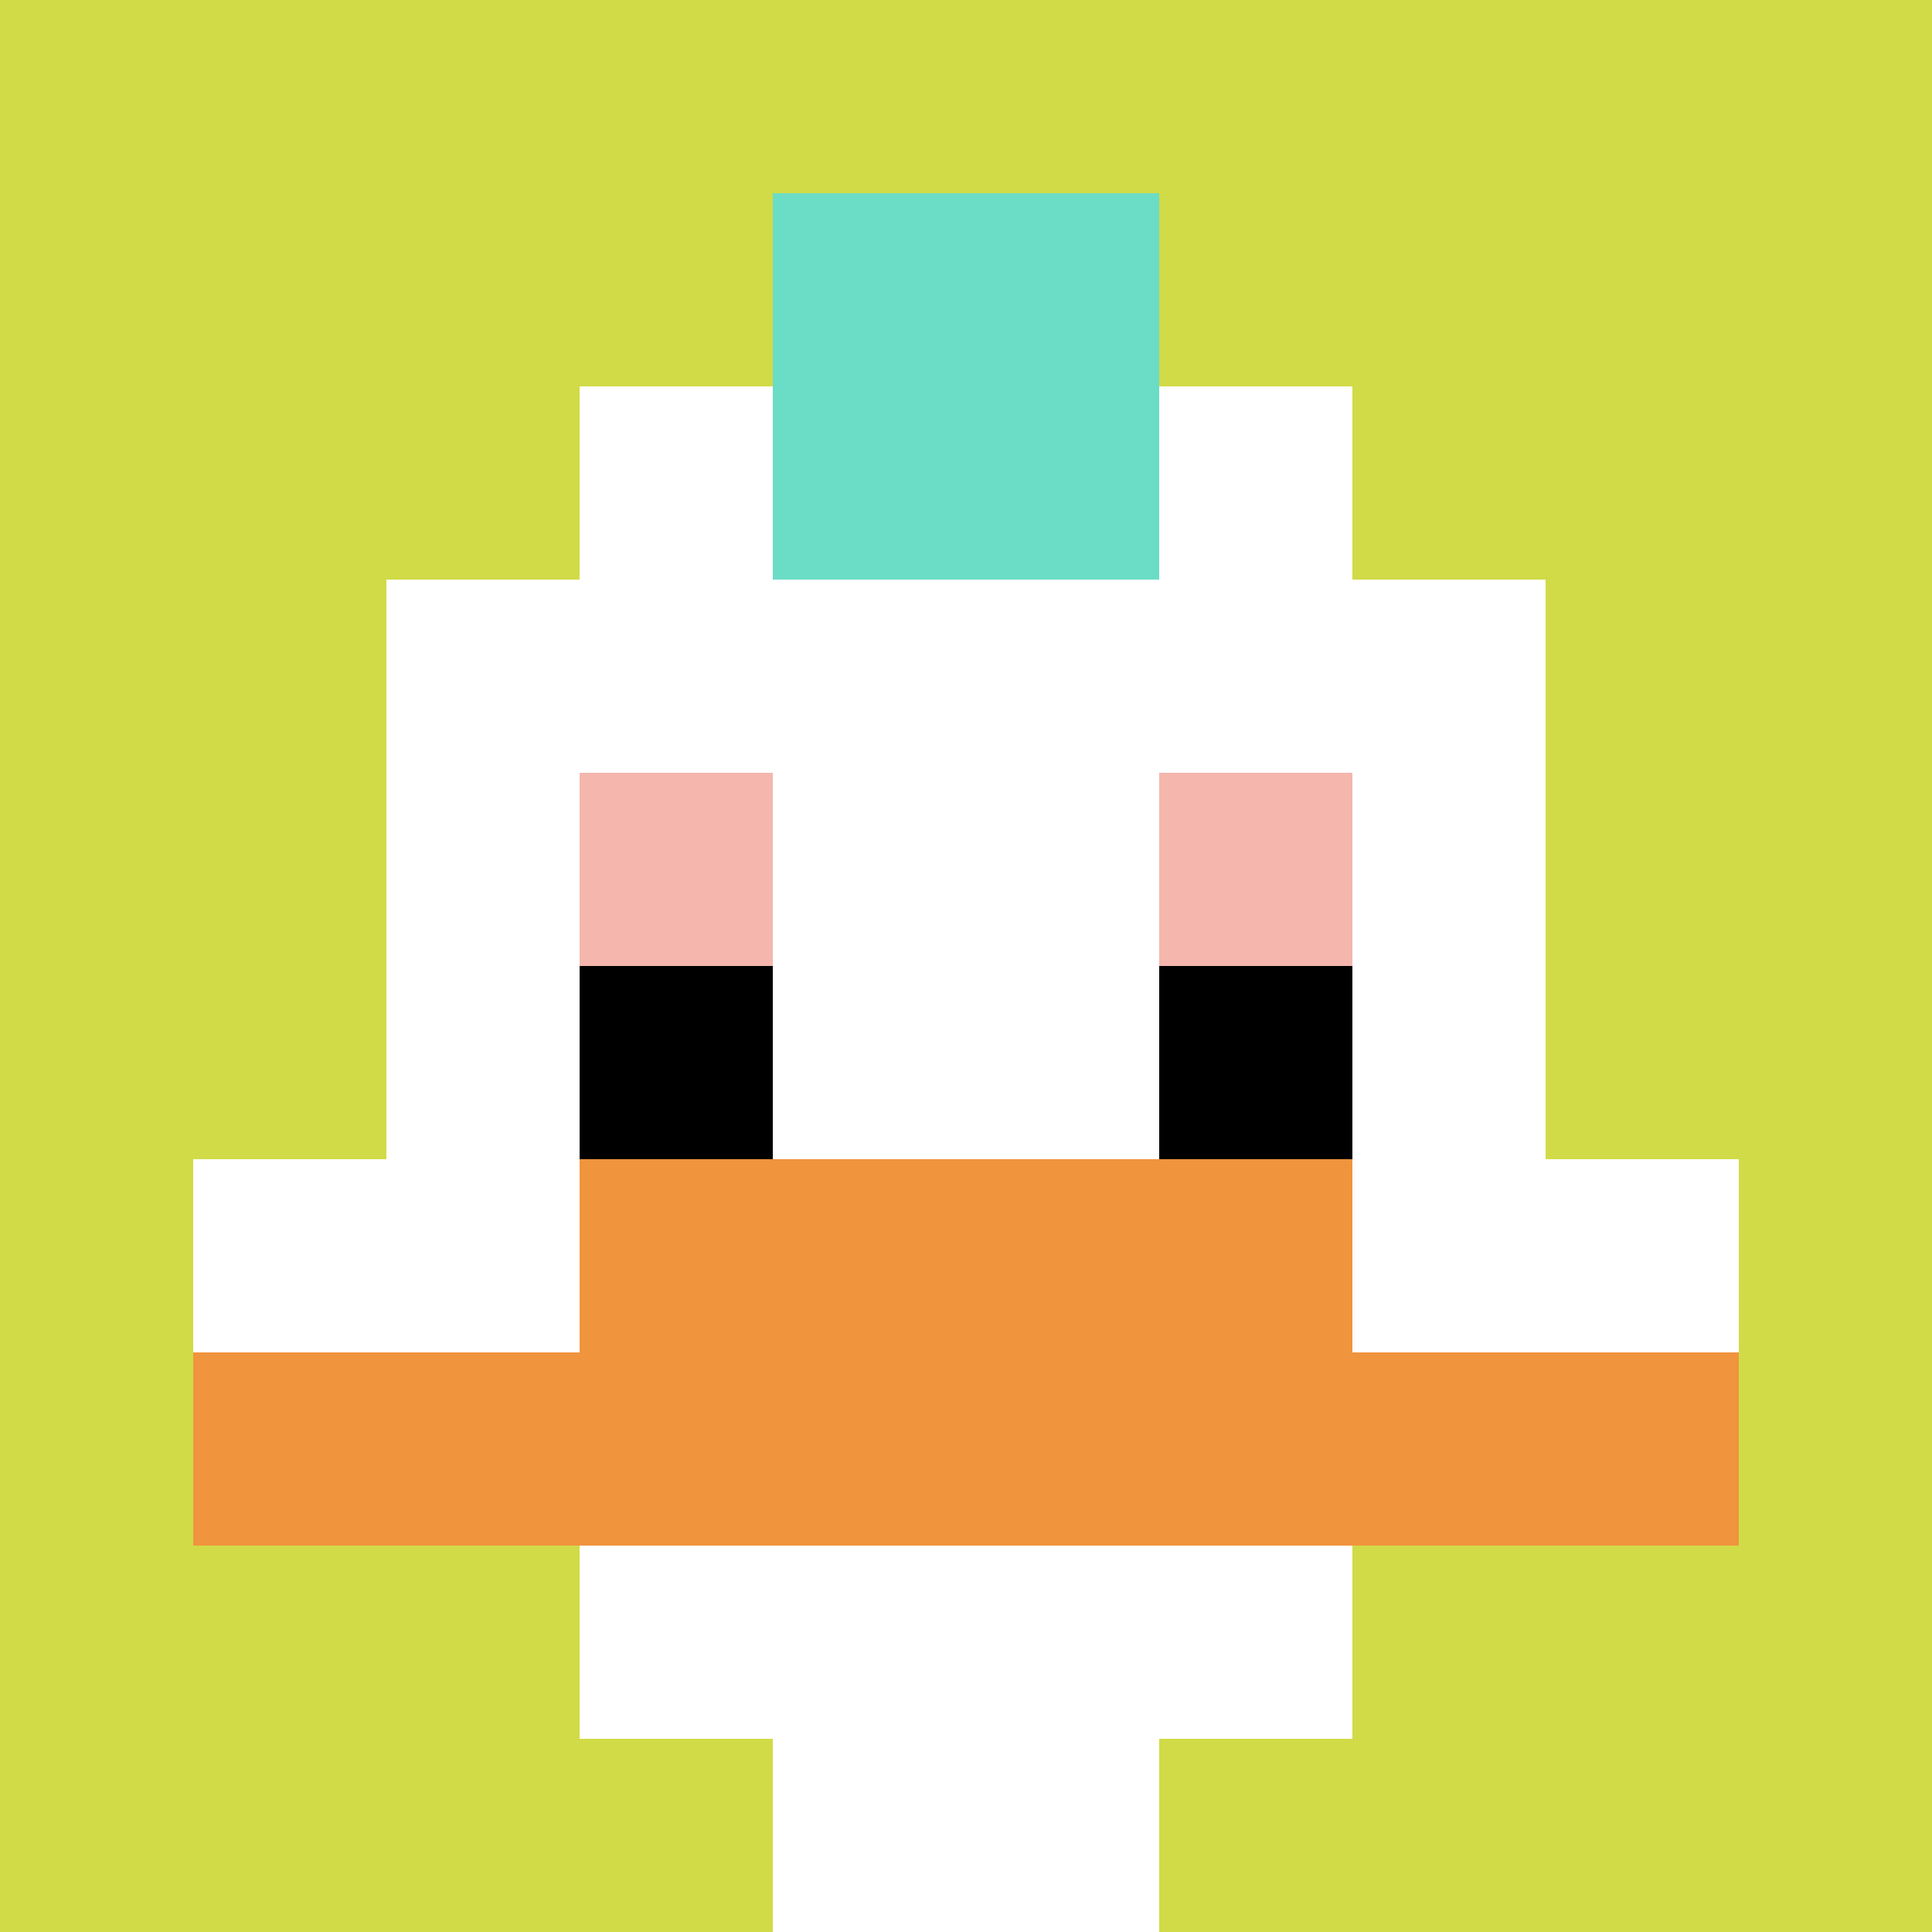
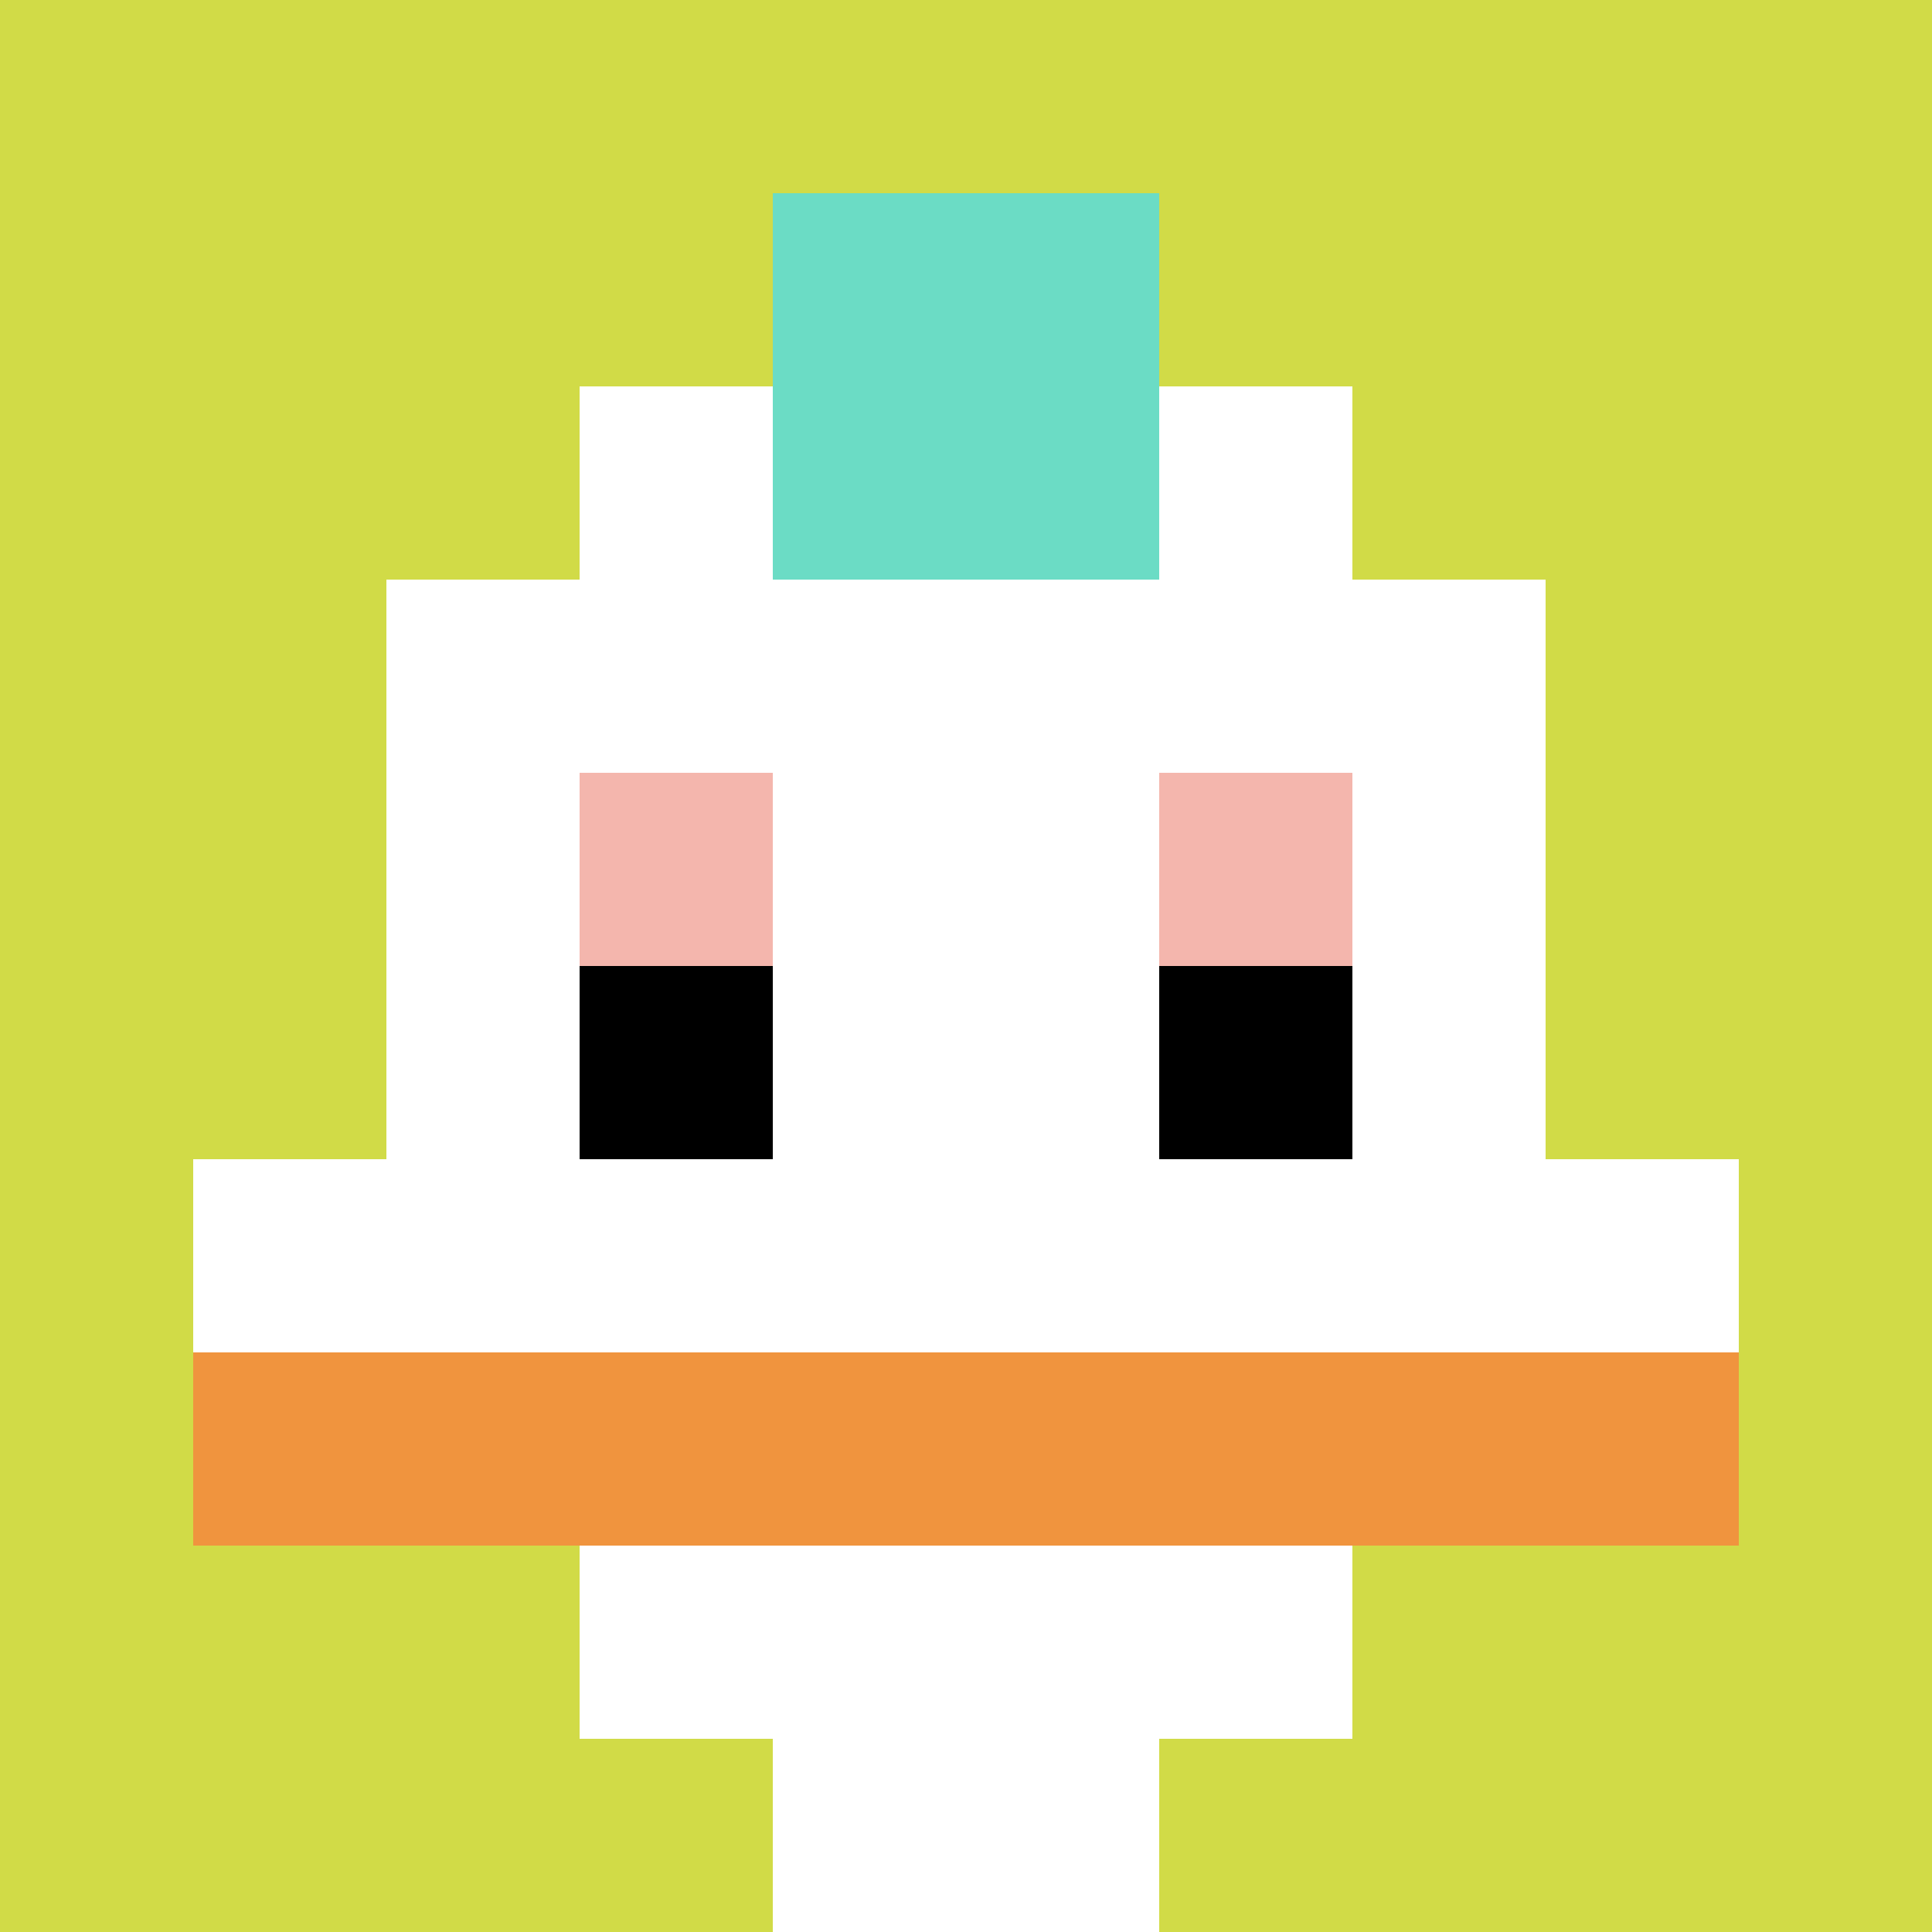
<svg xmlns="http://www.w3.org/2000/svg" version="1.1" width="952" height="952">
  <title>'goose-pfp-751014' by Dmitri Cherniak</title>
  <desc>seed=751014
backgroundColor=#762222
padding=20
innerPadding=0
timeout=500
dimension=1
border=false
Save=function(){return n.handleSave()}
frame=111

Rendered at Sun Sep 15 2024 14:38:00 GMT-0500 (Central Daylight Time)
Generated in &lt;1ms
</desc>
  <defs />
  <rect width="100%" height="100%" fill="#762222" />
  <g>
    <g id="0-0">
      <rect x="0" y="0" height="952" width="952" fill="#D1DB47" />
      <g>
        <rect id="0-0-3-2-4-7" x="285.6" y="190.4" width="380.8" height="666.4" fill="#ffffff" />
        <rect id="0-0-2-3-6-5" x="190.4" y="285.6" width="571.2" height="476" fill="#ffffff" />
        <rect id="0-0-4-8-2-2" x="380.8" y="761.6" width="190.4" height="190.4" fill="#ffffff" />
        <rect id="0-0-1-6-8-1" x="95.2" y="571.2" width="761.6" height="95.2" fill="#ffffff" />
        <rect id="0-0-1-7-8-1" x="95.2" y="666.4" width="761.6" height="95.2" fill="#F0943E" />
-         <rect id="0-0-3-6-4-2" x="285.6" y="571.2" width="380.8" height="190.4" fill="#F0943E" />
        <rect id="0-0-3-4-1-1" x="285.6" y="380.8" width="95.2" height="95.2" fill="#F4B6AD" />
        <rect id="0-0-6-4-1-1" x="571.2" y="380.8" width="95.2" height="95.2" fill="#F4B6AD" />
        <rect id="0-0-3-5-1-1" x="285.6" y="476" width="95.2" height="95.2" fill="#000000" />
        <rect id="0-0-6-5-1-1" x="571.2" y="476" width="95.2" height="95.2" fill="#000000" />
        <rect id="0-0-4-1-2-2" x="380.8" y="95.2" width="190.4" height="190.4" fill="#6BDCC5" />
      </g>
      <rect x="0" y="0" stroke="white" stroke-width="0" height="952" width="952" fill="none" />
    </g>
  </g>
</svg>